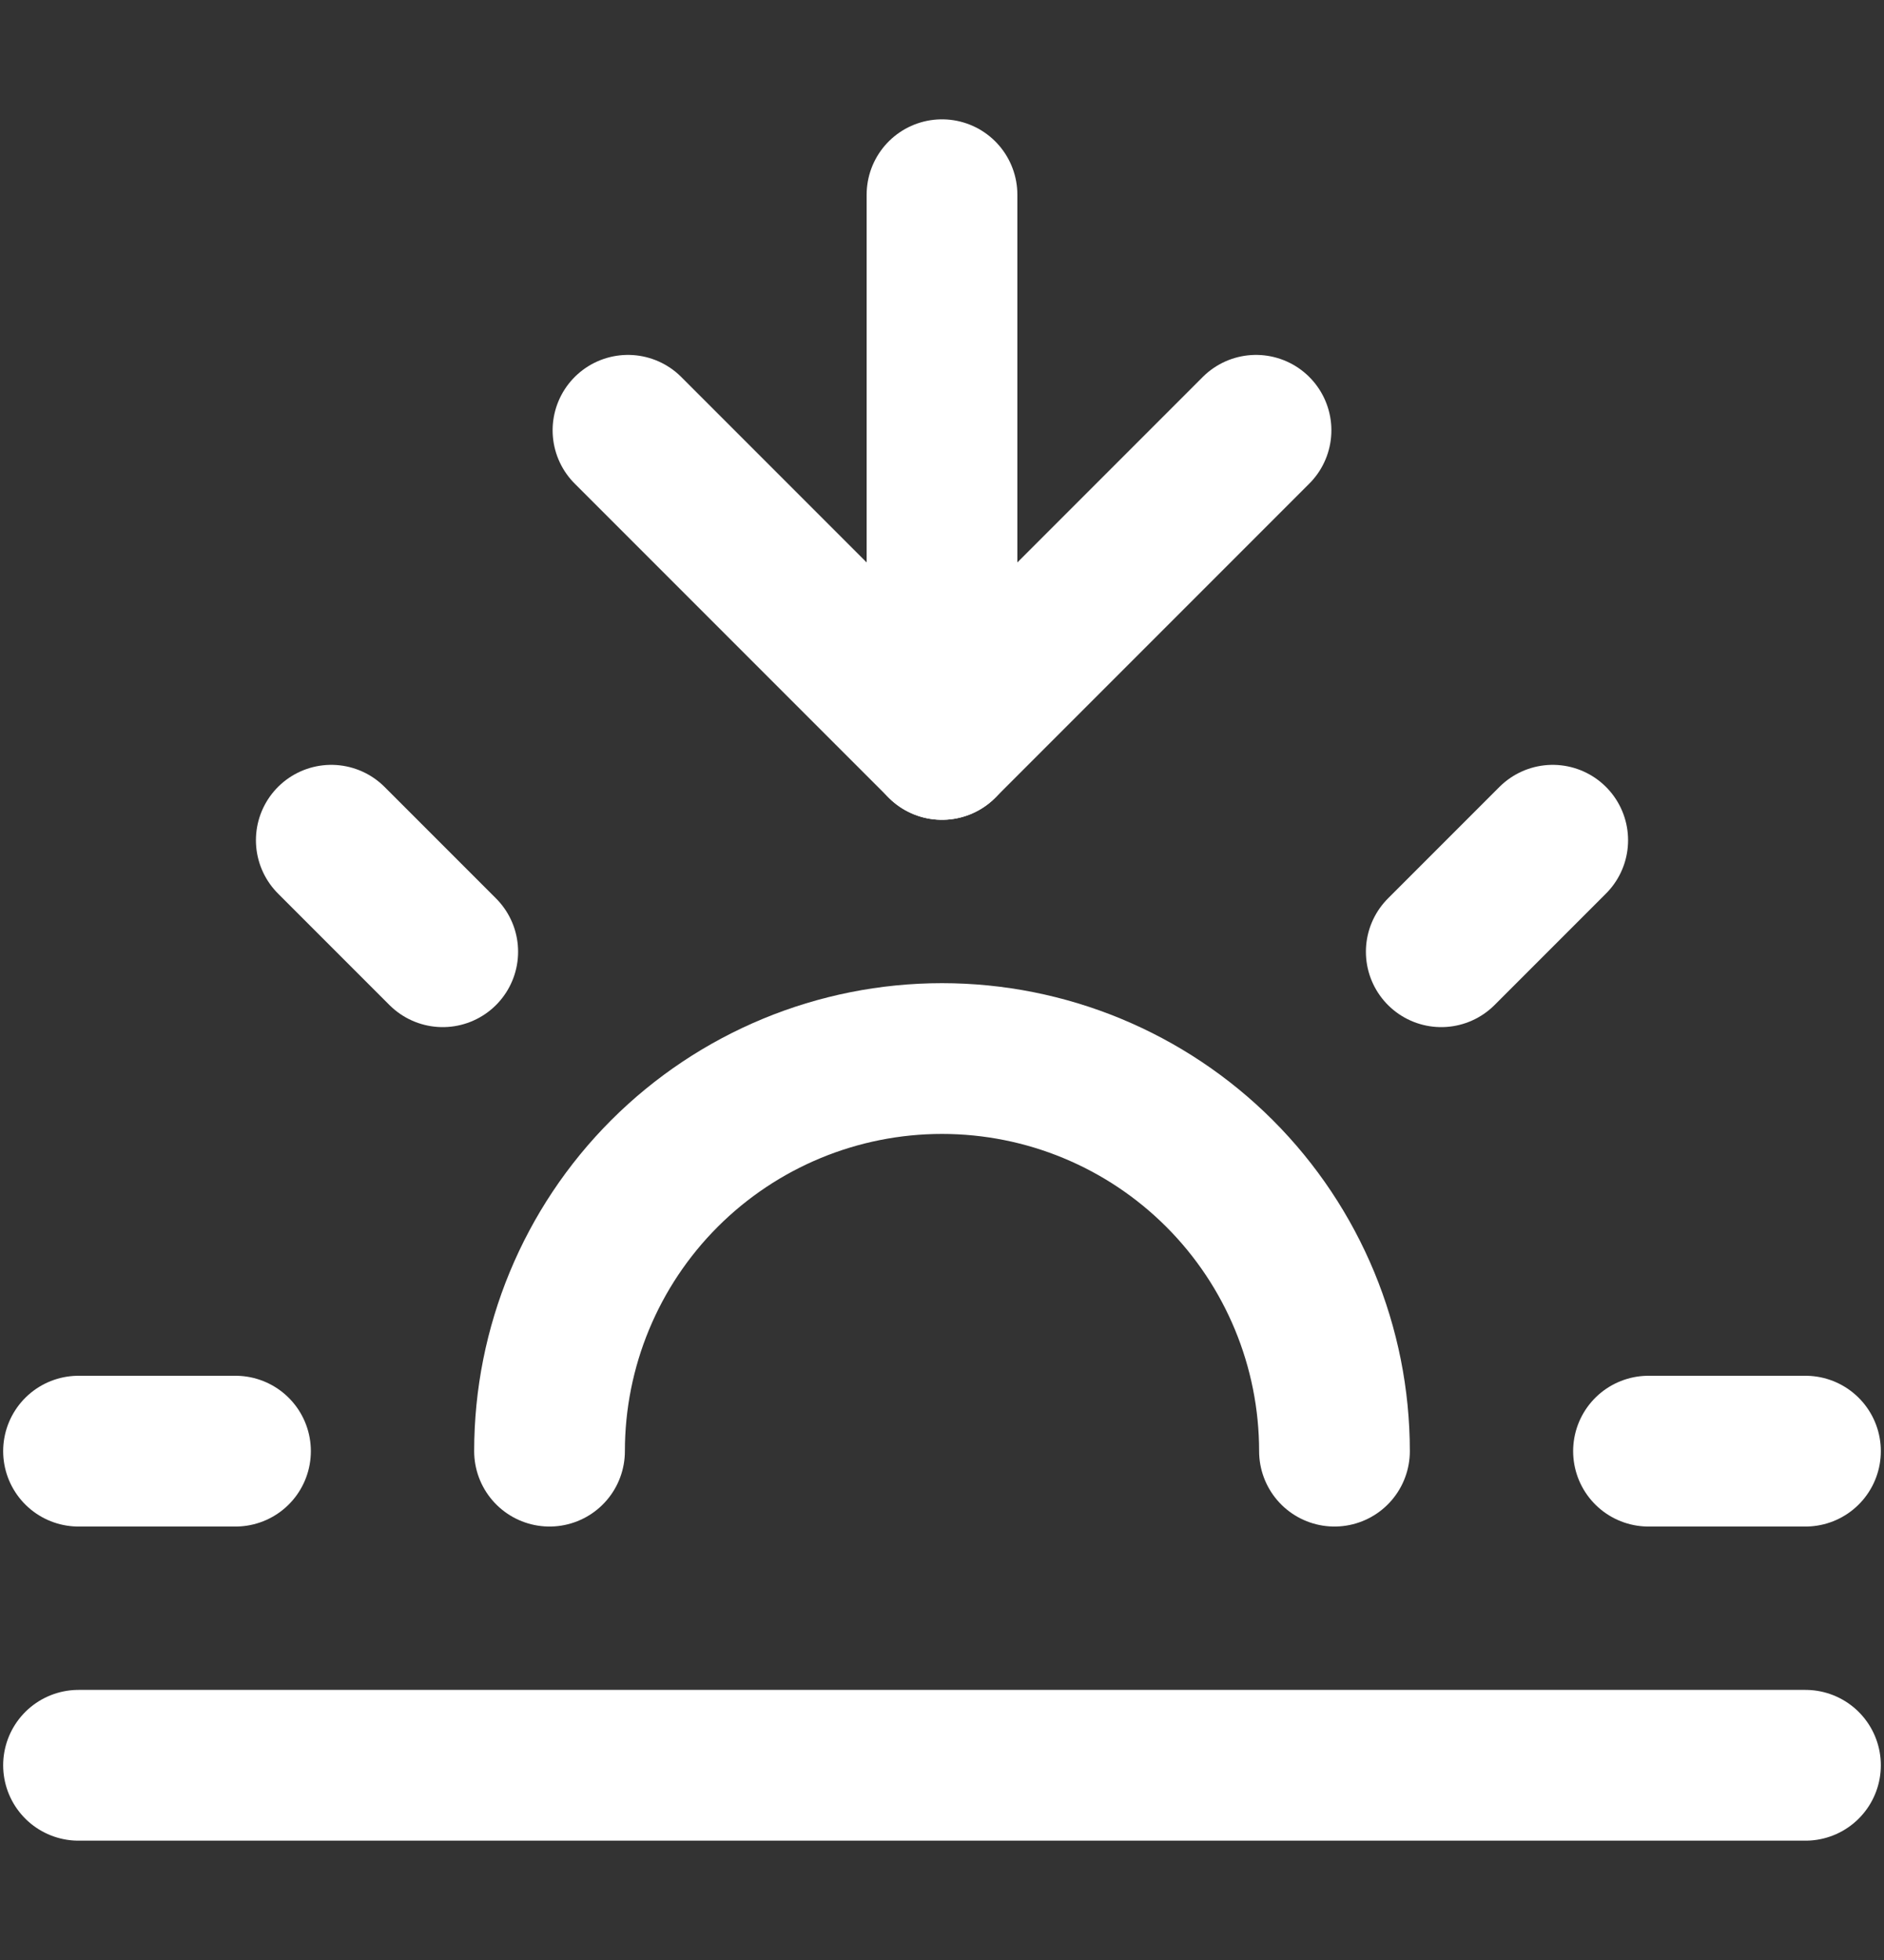
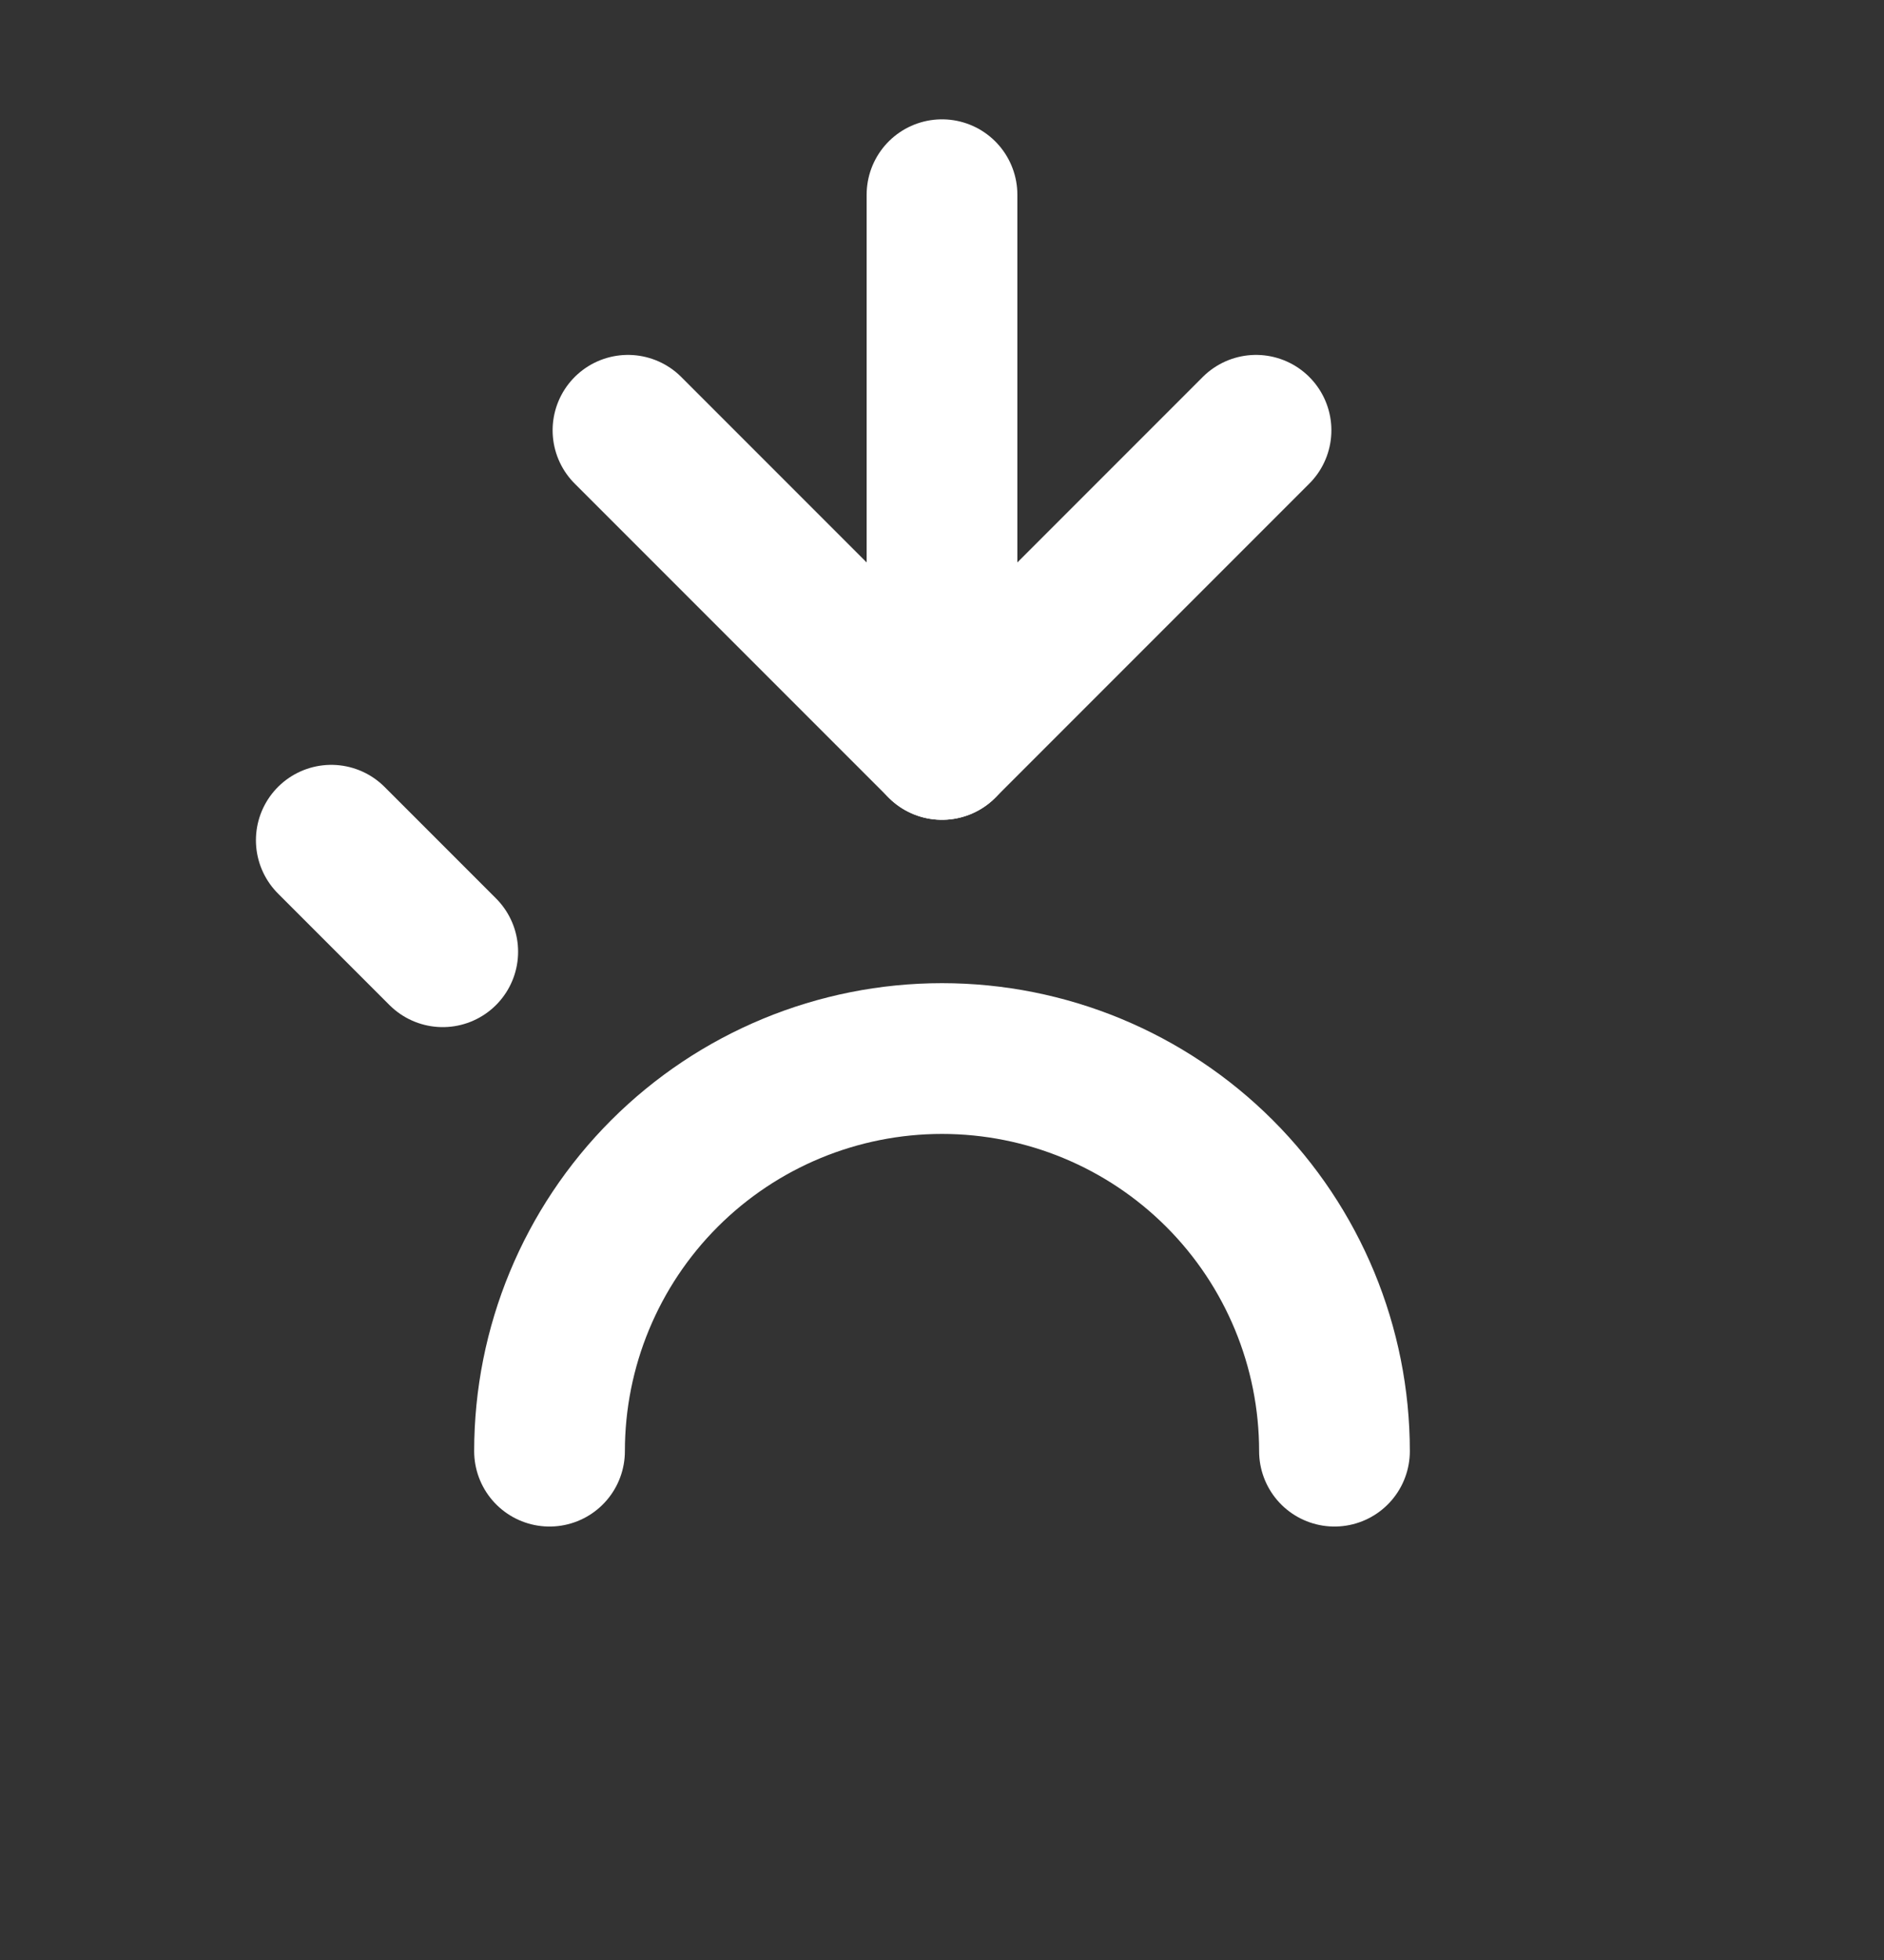
<svg xmlns="http://www.w3.org/2000/svg" width="25" height="26" viewBox="0 0 25 26" fill="none">
  <rect x="0" y="0" width="25" height="26" fill="#333333" stroke="none" />
  <path d="M17.708 19.25C17.708 17.869 17.16 16.544 16.183 15.567C15.206 14.59 13.881 14.042 12.5 14.042C11.119 14.042 9.794 14.59 8.817 15.567C7.84 16.544 7.292 17.869 7.292 19.25" stroke="white" stroke-width="2" stroke-linecap="round" stroke-linejoin="round" />
  <path d="M12.5 9.875V2.583" stroke="white" stroke-width="2" stroke-linecap="round" stroke-linejoin="round" />
  <path d="M4.396 11.146L5.875 12.625" stroke="white" stroke-width="2" stroke-linecap="round" stroke-linejoin="round" />
-   <path d="M1.042 19.25H3.125" stroke="white" stroke-width="2" stroke-linecap="round" stroke-linejoin="round" />
-   <path d="M21.875 19.25H23.958" stroke="white" stroke-width="2" stroke-linecap="round" stroke-linejoin="round" />
-   <path d="M19.125 12.625L20.604 11.146" stroke="white" stroke-width="2" stroke-linecap="round" stroke-linejoin="round" />
-   <path d="M23.958 23.417H1.042" stroke="white" stroke-width="2" stroke-linecap="round" stroke-linejoin="round" />
  <path d="M16.667 5.708L12.5 9.875L8.333 5.708" stroke="white" stroke-width="2" stroke-linecap="round" stroke-linejoin="round" />
</svg>